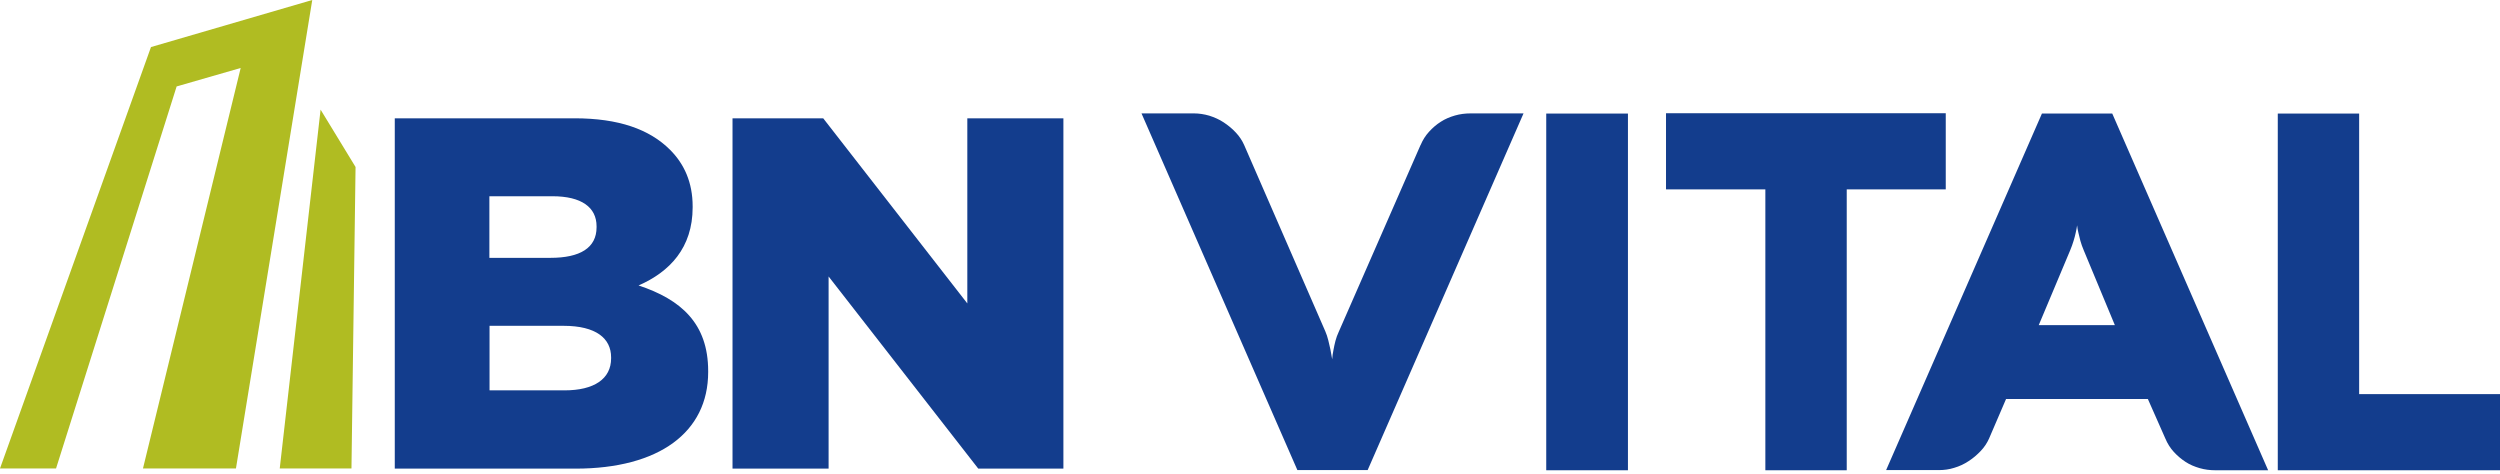
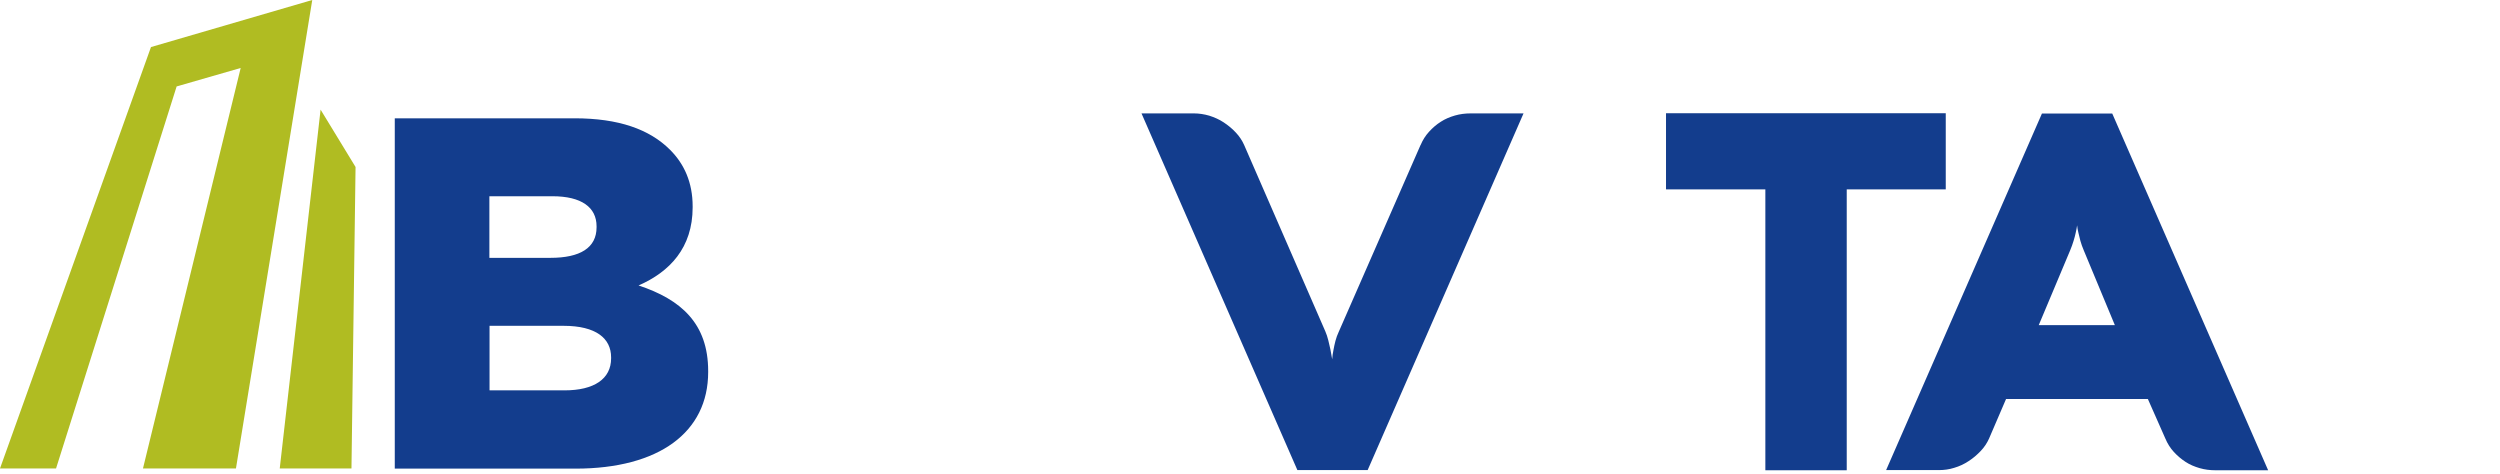
<svg xmlns="http://www.w3.org/2000/svg" width="153" height="29" version="1.1">
  <g>
    <title>Layer 1</title>
    <g id="svg_1">
      <g id="svg_2">
        <path id="svg_3" fill="#133d8d" d="m24.17,7.24l10.99,0c2.7,0 4.59,0.67 5.85,1.93c0.86,0.86 1.38,1.99 1.38,3.46l0,0.06c0,2.48 -1.41,3.95 -3.31,4.78c2.6,0.86 4.26,2.33 4.26,5.24l0,0.06c0,3.68 -3,5.91 -8.12,5.91l-11.06,0l0,-21.44l0.01,0zm9.52,8.54c1.81,0 2.82,-0.61 2.82,-1.87l0,-0.06c0,-1.16 -0.92,-1.84 -2.7,-1.84l-3.86,0l0,3.77l3.74,0zm0.86,8.11c1.81,0 2.85,-0.7 2.85,-1.96l0,-0.06c0,-1.16 -0.92,-1.93 -2.91,-1.93l-4.53,0l0,3.95l4.59,0z" class="st0" />
-         <path id="svg_4" fill="#133d8d" d="m44.84,7.24l5.54,0l8.82,11.33l0,-11.33l5.88,0l0,21.44l-5.21,0l-9.16,-11.76l0,11.76l-5.88,0l0,-21.44l0.01,0z" class="st0" />
      </g>
      <polygon id="svg_5" fill="#b0bc22" points="0,28.67 9.24,2.88 19.11,0 14.44,28.67 8.75,28.67 14.73,4.16 10.81,5.29 3.43,28.67 0,28.67 " class="st1" />
      <polygon id="svg_6" fill="#b0bc22" points="19.62,6.71 17.12,28.67 21.51,28.67 21.76,10.22 19.62,6.71 " class="st1" />
    </g>
    <g id="svg_7">
      <path id="svg_8" fill="#133d8d" d="m86.94,8.88c0.13,-0.31 0.3,-0.58 0.52,-0.82s0.45,-0.44 0.72,-0.61c0.26,-0.17 0.55,-0.29 0.86,-0.38c0.31,-0.09 0.63,-0.13 0.97,-0.13l3.23,0l-9.54,21.83l-4.3,0l-9.54,-21.83l3.21,0c0.31,0 0.63,0.05 0.94,0.14c0.31,0.1 0.61,0.23 0.88,0.41c0.27,0.18 0.52,0.38 0.74,0.62c0.22,0.23 0.39,0.49 0.51,0.76l4.97,11.41c0.07,0.16 0.13,0.34 0.18,0.54c0.05,0.2 0.09,0.38 0.13,0.56c0.04,0.2 0.08,0.41 0.11,0.61c0.01,-0.19 0.04,-0.39 0.08,-0.58c0.03,-0.17 0.07,-0.36 0.12,-0.55c0.05,-0.19 0.12,-0.38 0.2,-0.55l5.01,-11.44l0,0.01z" class="st0" />
-       <path id="svg_9" fill="#133d8d" d="m99.63,28.78l-5,0l0,-21.83l5,0l0,21.83z" class="st0" />
      <path id="svg_10" fill="#133d8d" d="m101.96,11.59l0,-4.66l17.12,0l0,4.66l-6.06,0l0,17.19l-4.98,0l0,-17.19l-6.08,0z" class="st0" />
      <path id="svg_11" fill="#133d8d" d="m124.97,6.95l4.3,0l9.54,21.83l-3.22,0c-0.34,0 -0.66,-0.04 -0.97,-0.13c-0.31,-0.09 -0.6,-0.21 -0.86,-0.38c-0.26,-0.17 -0.5,-0.37 -0.72,-0.61s-0.39,-0.51 -0.52,-0.82l-1.07,-2.42l-8.68,0l-1.04,2.42c-0.12,0.27 -0.29,0.53 -0.51,0.76s-0.46,0.44 -0.74,0.62c-0.27,0.18 -0.57,0.32 -0.88,0.41c-0.31,0.1 -0.63,0.14 -0.94,0.14l-3.23,0l9.54,-21.83l0,0.01zm-0.2,12.95l4.66,0l-1.9,-4.57c-0.09,-0.21 -0.16,-0.41 -0.21,-0.59c-0.05,-0.18 -0.09,-0.35 -0.12,-0.49c-0.04,-0.16 -0.07,-0.31 -0.08,-0.46c-0.02,0.14 -0.05,0.3 -0.09,0.47c-0.03,0.14 -0.07,0.3 -0.13,0.49c-0.06,0.18 -0.12,0.38 -0.21,0.58l-1.92,4.57z" class="st0" />
-       <path id="svg_12" fill="#133d8d" d="m139.4,28.78l0,-21.83l4.98,0l0,17.17l8.62,0l0,4.66l-13.61,0l0.01,0z" class="st0" />
    </g>
  </g>
</svg>